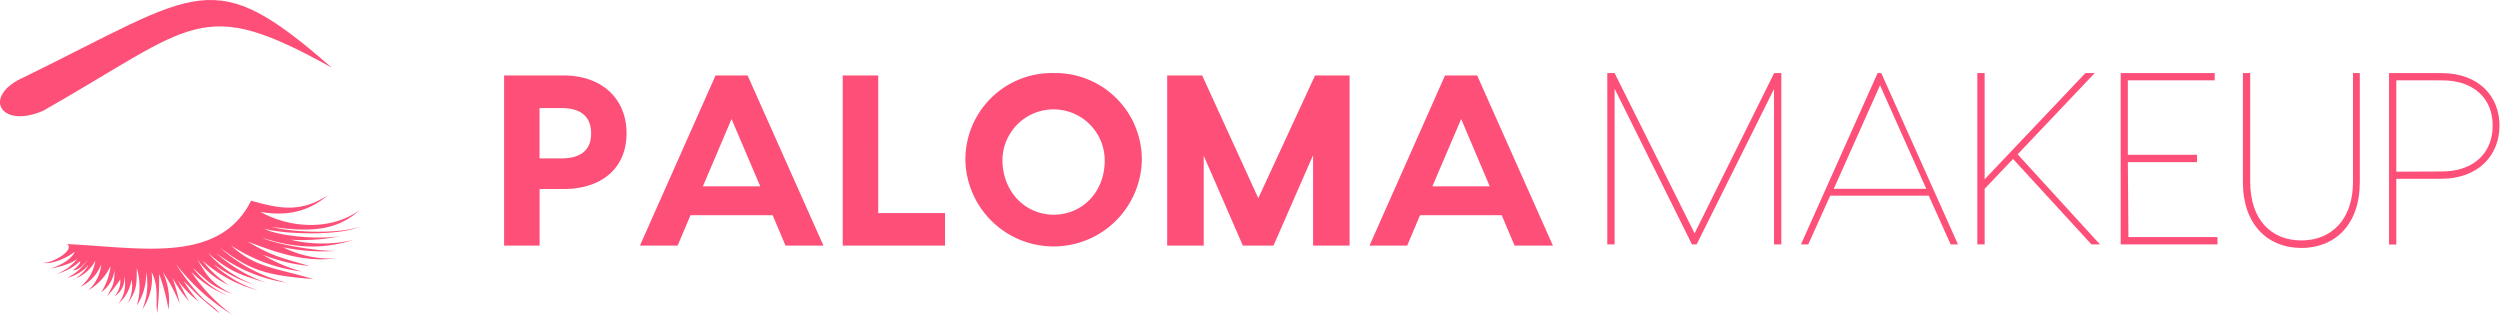
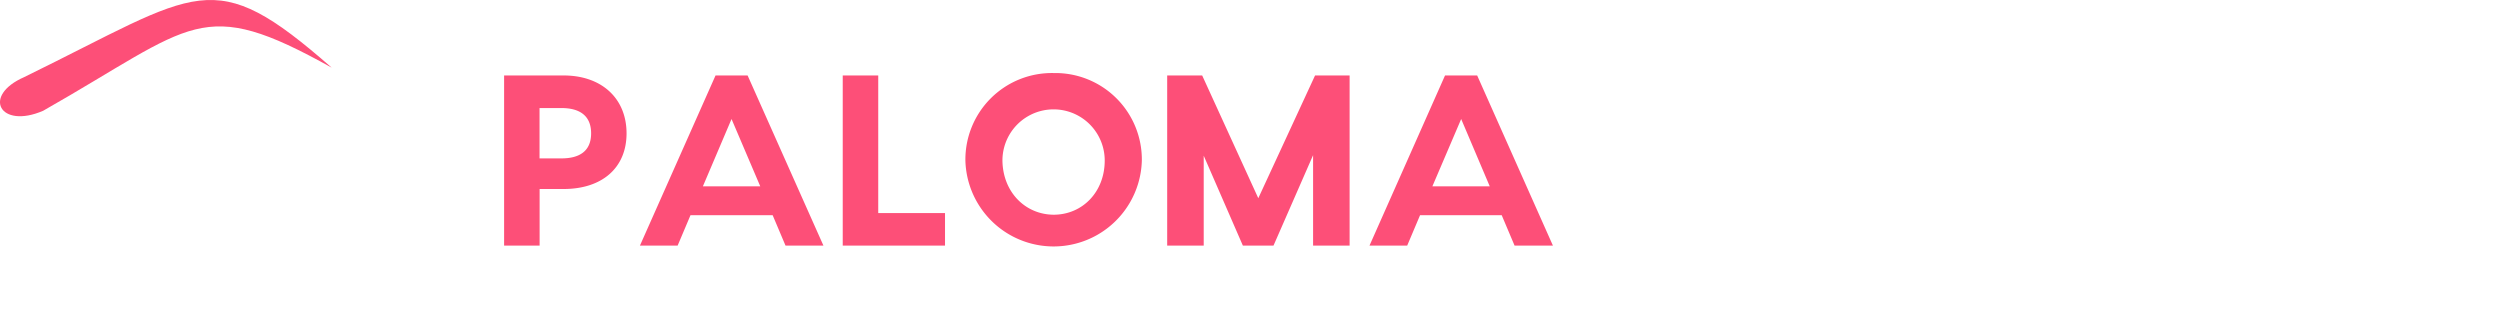
<svg xmlns="http://www.w3.org/2000/svg" viewBox="0 0 342.19 43.11">
  <defs>
    <style>.cls-1{fill:#FD4F78;}</style>
  </defs>
  <g id="Calque_2" data-name="Calque 2">
    <g id="haceedeg">
      <g id="SvgjsG1007">
-         <path class="cls-1" d="M34.37,27.47c3.59,1,6.67,1.79,10.52-.77C42.83,28.49,40,29.77,35.65,29c4.11,2.3,9.75,2.56,13.59-.26-3.07,2.82-6.66,3.08-12.05,2.31,2.82.77,9,1,12.05,0-3.07,1.28-10.51,1-13.07.25,1.79,1,7.43,1.54,10.51,1a25.61,25.61,0,0,1-6.92.51,18.54,18.54,0,0,0,8.72,0c-4.11,1.28-7.7,1.28-12.57-.25,1.54.76,6.92,1.79,10,1.79a26.36,26.36,0,0,1-7.18-.51,14.59,14.59,0,0,0,7.18,1.54c-4.36.51-7.95-.77-12-2.31,3.33,2,4.87,2.31,8.46,3.33a22.73,22.73,0,0,1-6.41-1.54,20.18,20.18,0,0,0,5.39,2.31,22.5,22.5,0,0,1-9.75-3.59c3.33,3.08,6.16,3.08,11.28,4.62-6.15-.52-8.46-1-12.82-4.36a21.41,21.41,0,0,0,9.23,4.87,21.43,21.43,0,0,1-9.74-4.1,20.73,20.73,0,0,0,6.92,4.1c-3.33-1-5.13-1.54-8-4.1A15.73,15.73,0,0,0,34.88,39a19.48,19.48,0,0,1-5.64-2.82,16.18,16.18,0,0,0,6.16,3.59,18.52,18.52,0,0,1-7.7-4.11A15.39,15.39,0,0,0,31.29,39a10.34,10.34,0,0,1-4.35-3.59c1.53,2.56,2,3.33,4.87,4.87-3.08-1.28-3.08-1.54-5.39-3.59a12.48,12.48,0,0,0,4.87,3.84,14.66,14.66,0,0,1-5.12-3.33,24.15,24.15,0,0,0,5.64,5.9,29.11,29.11,0,0,1-7.7-6.92A26.46,26.46,0,0,0,28,41.06C30,42.6,30,42.85,30,42.85S27.7,41.06,26.68,40l-1.54-1.54a18.76,18.76,0,0,0,2.05,2.82,14.43,14.43,0,0,1-3.33-3.59c.77,1,1.28,2.31,2.05,3.59A18.19,18.19,0,0,1,23.6,38a27.06,27.06,0,0,1,1,3.59,23.15,23.15,0,0,0-2.31-4.36,9.31,9.31,0,0,1,.77,5.13,27.49,27.49,0,0,0-1.28-4.87,41,41,0,0,1-.26,5.38c-.26-2.05.26-3.59-.77-5.64a7.4,7.4,0,0,1-1.28,5.13A8.83,8.83,0,0,0,20,37.21a7.91,7.91,0,0,1-1.28,4.62,8.79,8.79,0,0,0,0-5.13c0,2.31,0,3.08-1.28,4.87A4.88,4.88,0,0,0,18,38.24a5.4,5.4,0,0,1-1.79,3.33,4.44,4.44,0,0,0,.76-3.85,2.73,2.73,0,0,1-1.28,2.82,3.07,3.07,0,0,0,.77-2.3,17.71,17.71,0,0,1-1.79,2.3c.77-1.53,1-1.53,1-3.59A4.3,4.3,0,0,1,13.86,40a8.63,8.63,0,0,0,1.28-3.59,7.71,7.71,0,0,1-3.08,3.34,5.45,5.45,0,0,0,1.8-3.59A5.56,5.56,0,0,1,11,39.26a5.65,5.65,0,0,0,2.05-3.59A5.18,5.18,0,0,1,10,38.24c0,.25,2.05-1.29,2.05-2.05C11.81,37,9.75,38,9.24,38a6.79,6.79,0,0,0,2.82-2.56C11.55,36.19,10.78,37,10,37c.26-.25,1-.76,1-1.28a7.64,7.64,0,0,1-3.34,1.8,6.39,6.39,0,0,0,3.08-2.31c-.26.51-2,1.28-3.85,1.54,1.8-.51,3.08-1.54,3.34-2.31-.52.51-2.82,1.8-4.36,1.54,1.54,0,4.36-1.8,3.33-2.57C19.24,33.88,30,36.19,34.37,27.47Z" />
        <path class="cls-1" d="M3.34,10.54C27.45-1.25,29-5.1,45.4,9.26c-17.95-10-18.72-5.9-39.49,5.9C0,17.72-2.55,13.11,3.34,10.54Z" />
      </g>
      <g id="SvgjsG1008">
        <path class="cls-1" d="M77.15,10.33c5.22,0,8.61,3.16,8.61,7.92s-3.39,7.62-8.61,7.62H73.86v7.75H69V10.33Zm-.3,11.35c2.4,0,4.06-.94,4.06-3.43s-1.66-3.46-4.06-3.46h-3v6.89Zm30.67,11.94-1.76-4.16H94.51l-1.76,4.16H87.59L97.94,10.33h4.39l10.38,23.29ZM96.21,25.5h7.85l-3.93-9.21Zm24,3.66h9.14v4.46h-14V10.33h4.86Zm24-19.16a11.84,11.84,0,0,1,12.08,12,12.08,12.08,0,0,1-24.15,0A11.84,11.84,0,0,1,144.27,10Zm0,19.39c3.93,0,7-3.09,7-7.42a7,7,0,1,0-14,0C137.26,26.3,140.35,29.39,144.27,29.39Zm40.52-19.06V33.62h-5V21.24l-5.42,12.38h-4.19l-5.36-12.31V33.62h-5V10.33h4.79l7.68,16.8L180,10.33Zm22.58,23.29-1.76-4.16H194.37l-1.76,4.16h-5.16l10.34-23.29h4.4l10.37,23.29ZM196.06,25.5h7.85L200,16.29Z" />
      </g>
      <g id="SvgjsG1009">
-         <path class="cls-1" d="M243.82,10V33.45h-1V12.18L232.23,33.45h-.64L221,12.14V33.45h-1V10h1l10.95,21.94L242.84,10ZM267,33.45l-3-6.67H250.51l-3,6.67h-1L257,10h.5L268,33.45Zm-16-7.61h12.66l-6.33-14.17Zm35.27,7.61L275.54,21.76l-3.89,4.08v7.61h-1V10h1V24.54L285.45,10h1.27L276.17,21.12l11.26,12.33Zm5.06-1h12.19v1H290.27V10h12.87v1H291.25V21.19h9.47v1h-9.47ZM322,10h1V24.94c0,5.83-3.42,9-8,9s-8-3.18-8-9V10h1V24.91c0,5.19,2.91,8,7,8s7.07-2.84,7.07-8V10Zm12.12,0c5.26,0,8,3.25,8,7.2s-2.78,7.27-8,7.27H328v9h-1V10Zm.14,13.47c4.22,0,6.93-2.45,6.93-6.27S338.51,11,334.29,11H328v12.5Z" />
-       </g>
+         </g>
    </g>
  </g>
</svg>